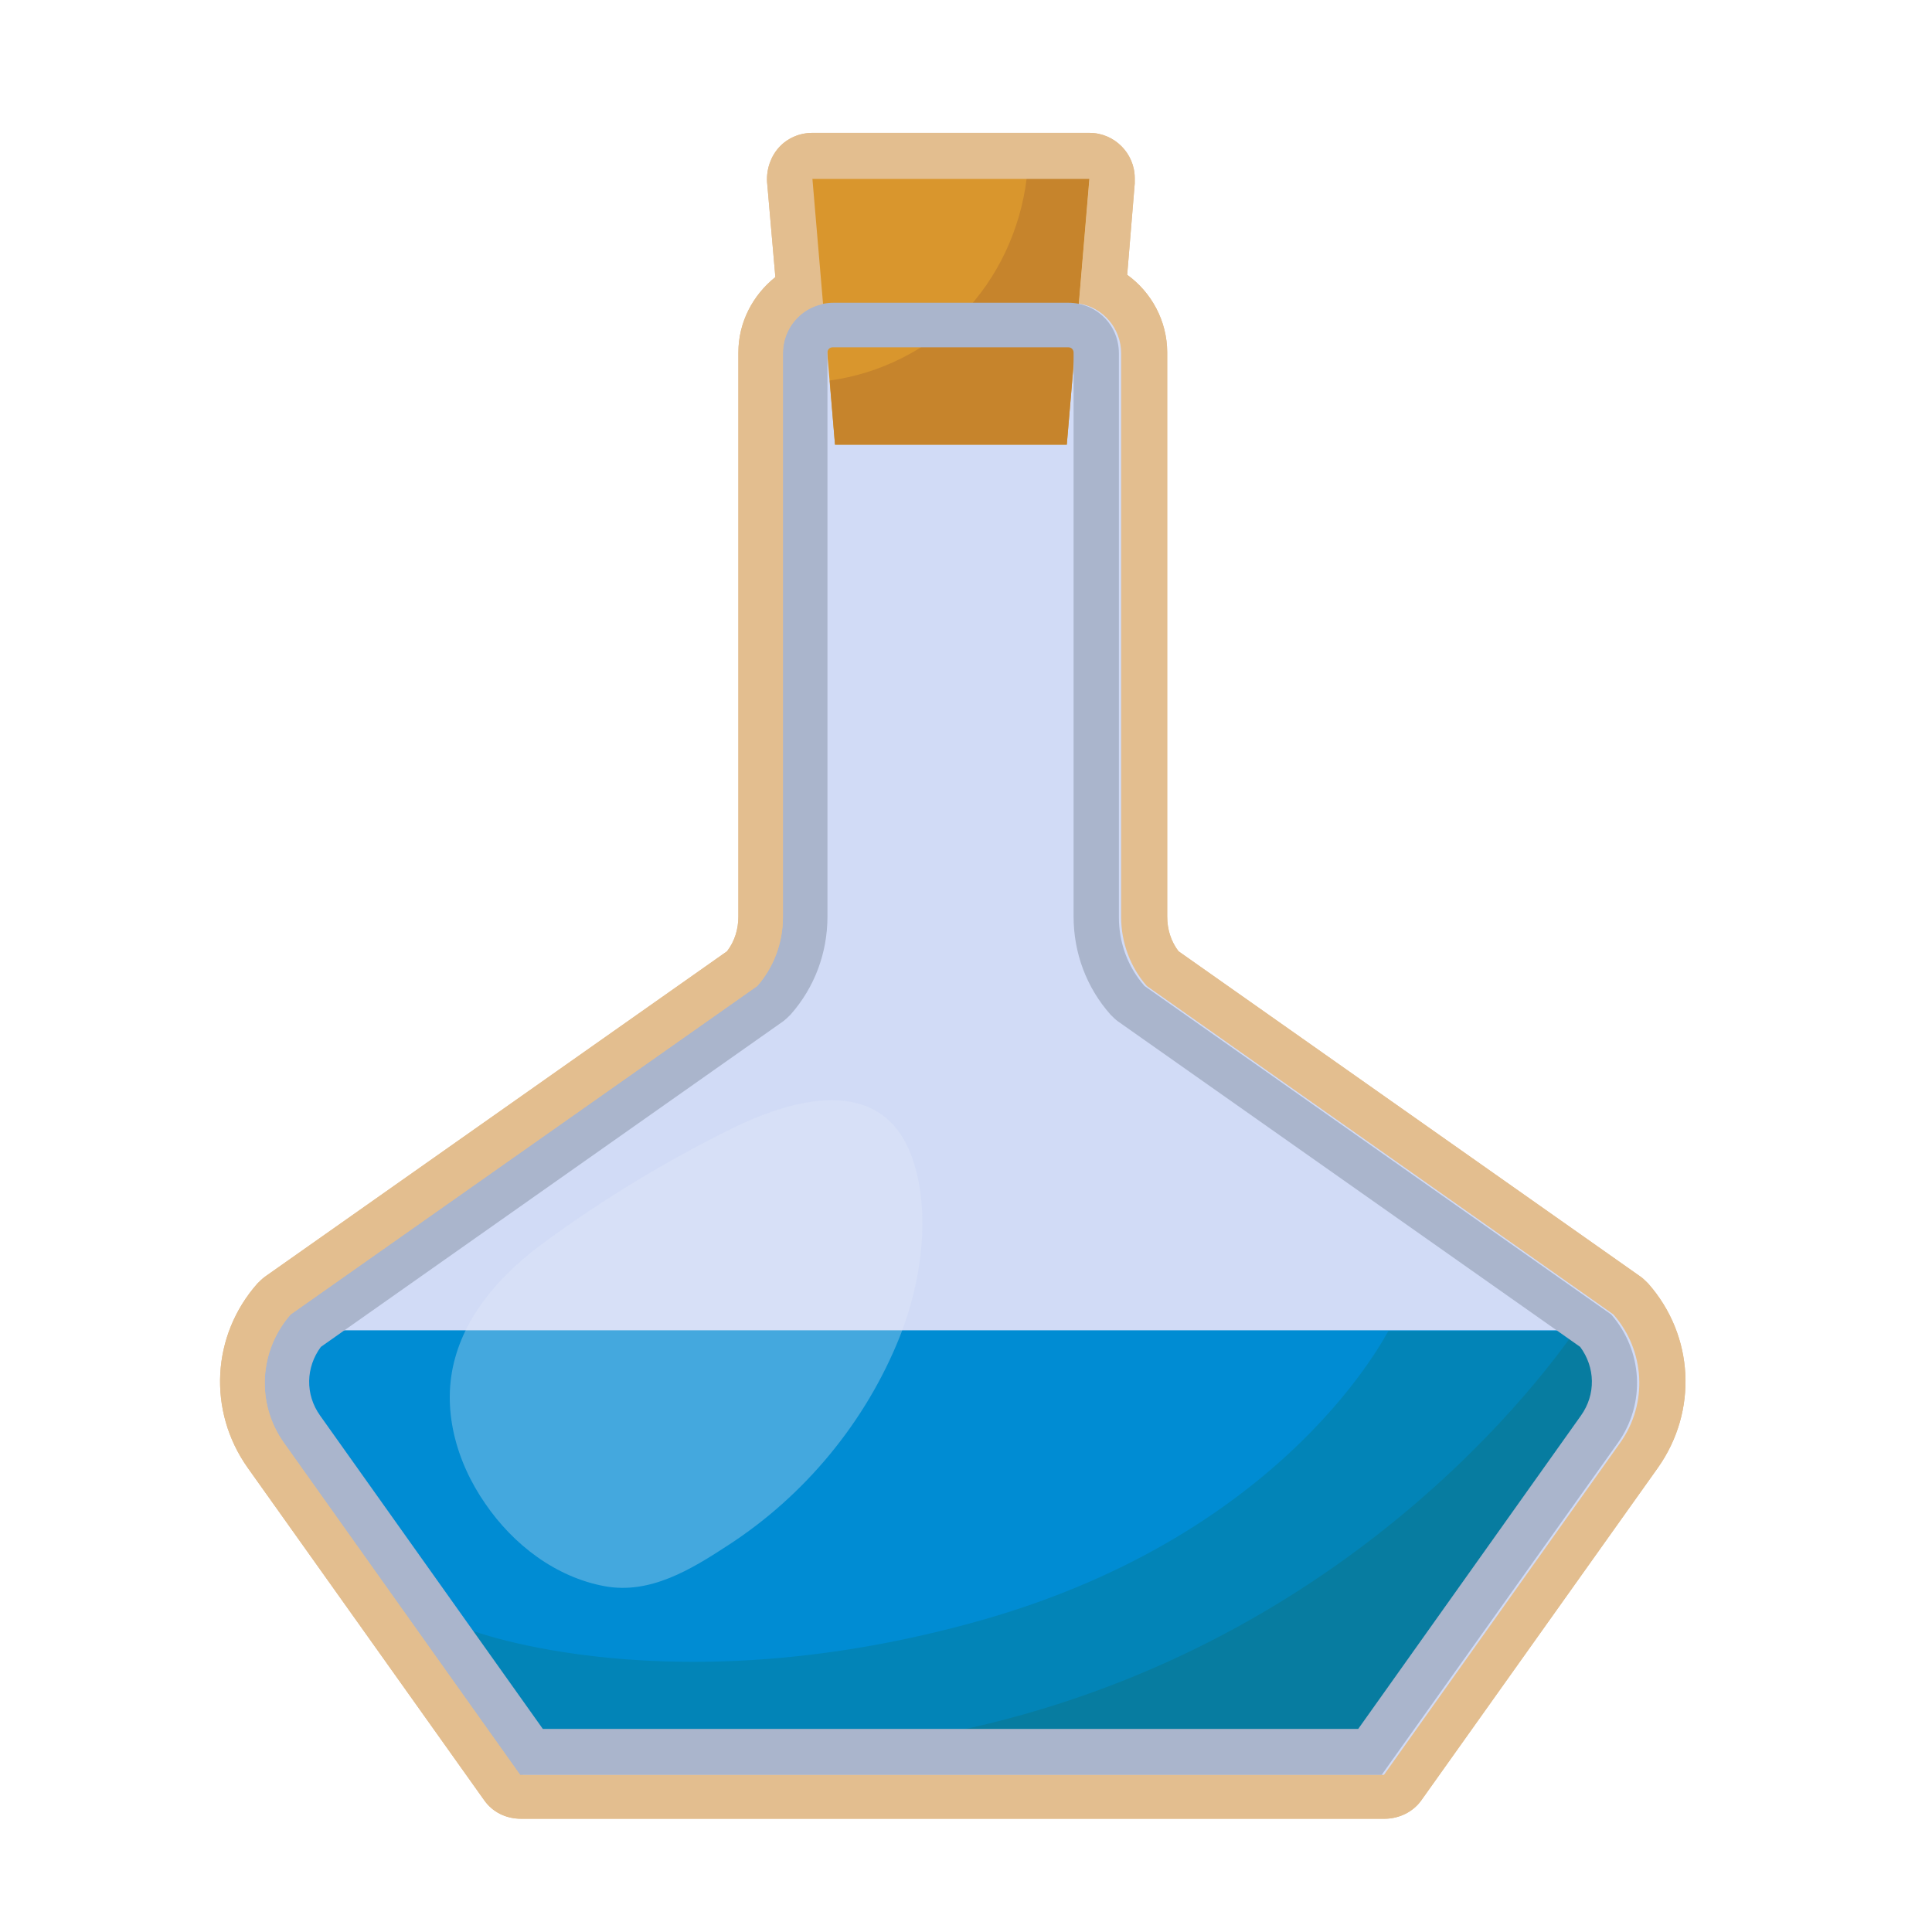
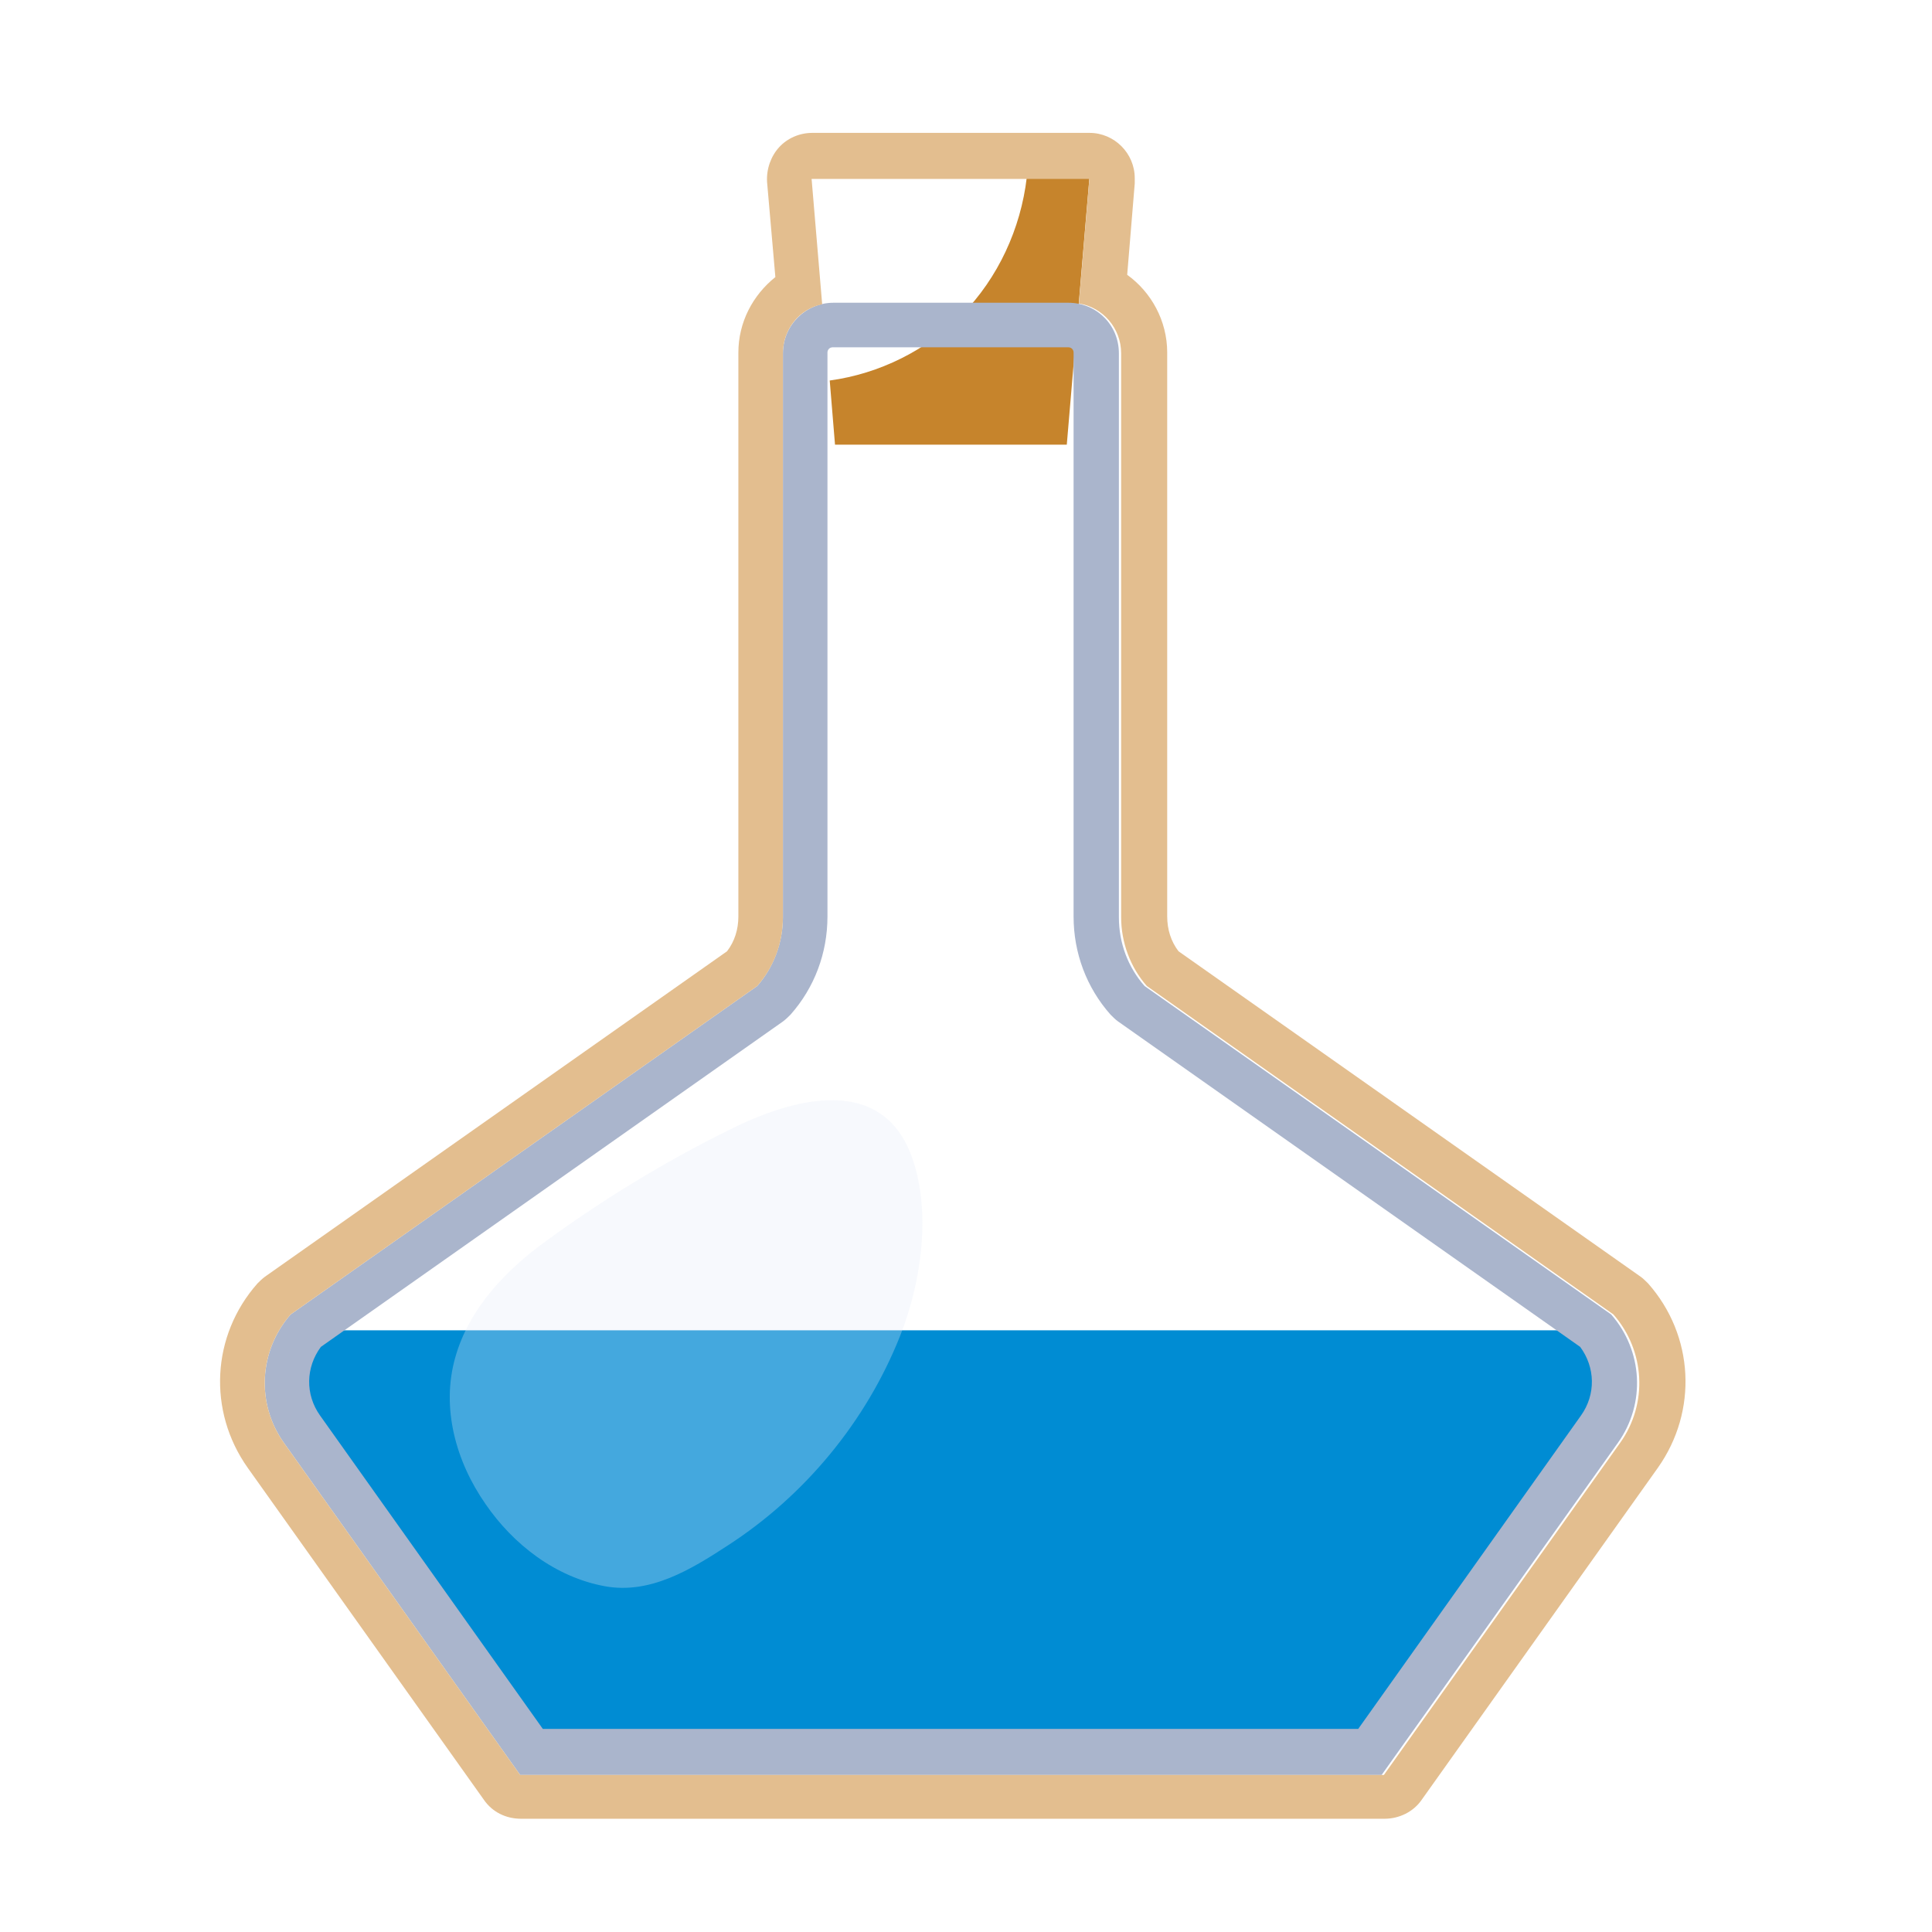
<svg xmlns="http://www.w3.org/2000/svg" version="1.1" id="Layer_1" x="0px" y="0px" viewBox="-2121 1560.1 255.9 255.9" style="enable-background:new -2121 1560.1 255.9 255.9;" xml:space="preserve">
  <style type="text/css">
	.st0{fill:#E3BE8F;}
	.st1{fill:#D1DBF6;}
	.st2{fill:#008CD3;}
	.st3{fill:#0284B7;}
	.st4{fill:#077CA0;}
	.st5{opacity:0.3;fill:#E4EAF9;}
	.st6{fill:#D9962D;}
	.st7{fill:#C6842C;}
	.st8{fill:#AAB5CC;}
</style>
  <g>
-     <path class="st0" d="M-1976.7,1583.7L-1976.7,1583.7 M-1976.7,1577.7L-1976.7,1577.7h-8.4h-28.3c-1.7,0-3.3,0.7-4.4,1.9   c-1.1,1.2-1.7,2.9-1.6,4.6l1.1,12.6c-3,2.4-4.9,6-4.9,10v74.7c0,1.7-0.5,3.3-1.5,4.6l-61.2,43.1c-0.4,0.3-0.7,0.6-1,0.9   c-6.1,6.9-6.6,16.9-1.3,24.4l31.3,44c1.1,1.6,2.9,2.5,4.9,2.5h0.3h113.8h0.3c1.9,0,3.8-0.9,4.9-2.5l31.3-44   c5.3-7.5,4.8-17.5-1.3-24.4c-0.3-0.3-0.7-0.7-1-0.9l-61.2-43.1c-1-1.3-1.5-2.9-1.5-4.6v-74.7c0-4.2-2.1-8-5.3-10.3l1-12.1   c0-0.2,0-0.5,0-0.7C-1970.7,1580.4-1973.4,1577.7-1976.7,1577.7L-1976.7,1577.7z" />
-   </g>
+     </g>
  <g>
    <g>
-       <path class="st1" d="M-1979.1,1600.2c3.7,0,6.7,3,6.7,6.7v74.7c0,3.3,1.2,6.6,3.4,9.1l61.8,43.5c4.2,4.8,4.6,11.8,0.9,17l-31.3,44    h-114.1l-31.3-44c-3.7-5.2-3.3-12.2,0.9-17l61.8-43.5c2.2-2.5,3.4-5.7,3.4-9.1v-74.7c0-3.7,3-6.7,6.7-6.7H-1979.1z" />
      <polygon class="st2" points="-2076.3,1736.3 -1912.4,1736.3 -1906.8,1740 -1907.8,1747.9 -1939.5,1792.5 -2051.2,1791.8     -2083.5,1745.3 -2080.2,1736   " />
-       <path class="st3" d="M-1991,1774.7c-41,11.6-67.7,1.3-67.7,1.3l0.9,6.2l6.7,9.6l111.7,0.7l31.7-44.6l1-7.9l-5.6-3.6h-24.8    C-1937.2,1736.3-1950.1,1763.1-1991,1774.7z" />
-       <path class="st4" d="M-2010.2,1791.8c-0.8,0.1-1.6,0.2-2.4,0.2l70.7,0.4l31.7-44.6l1-7.9l-3.9-2.5    C-1922.6,1750.5-1953.9,1786.4-2010.2,1791.8z" />
      <path class="st5" d="M-2056.7,1759.3c-3.9-5.6-5.9-12.7-4-19.4c1.8-6.4,6.6-11.5,12-15.4c7.5-5.5,15.9-10.6,24.2-14.7    c8.3-4.2,20.3-7.6,24.3,3.6c2.6,7.3,1.2,16.7-1.6,23.7c-4.5,11.3-12.6,21.1-22.8,27.7c-4.9,3.2-10.3,6.5-16.3,5.4    C-2047.4,1769-2053,1764.7-2056.7,1759.3z" />
-       <polygon class="st6" points="-1979.7,1619 -2010.4,1619 -2013.4,1583.7 -1976.7,1583.7   " />
      <path class="st7" d="M-1993.6,1601.8c-4.7,4.7-10.9,7.8-17.5,8.7l0.7,8.5h30.7l3-35.4h-8.3    C-1985.8,1590.4-1988.8,1596.9-1993.6,1601.8z" />
      <g>
        <path class="st8" d="M-1979.5,1606.1c0.4,0,0.7,0.3,0.7,0.7v74.7c0,4.8,1.7,9.4,4.9,13c0.3,0.3,0.7,0.7,1,0.9l61.2,43.1     c2,2.7,2.1,6.3,0.1,9.1l-29.5,41.5h-108l-29.5-41.5c-2-2.8-1.9-6.4,0.1-9.1l61.2-43.1c0.4-0.3,0.7-0.6,1-0.9     c3.2-3.6,4.9-8.2,4.9-13v-74.7c0-0.4,0.3-0.7,0.7-0.7H-1979.5 M-1979.5,1600.2h-31.1c-3.7,0-6.7,3-6.7,6.7v74.7     c0,3.3-1.2,6.6-3.4,9.1l-61.8,43.5c-4.2,4.8-4.6,11.8-0.9,17l31.3,44h114.1l31.3-44c3.7-5.2,3.3-12.2-0.9-17l-61.8-43.5     c-2.2-2.5-3.4-5.7-3.4-9.1v-74.7C-1972.8,1603.1-1975.8,1600.2-1979.5,1600.2L-1979.5,1600.2z" />
      </g>
    </g>
    <g>
      <g>
        <path class="st0" d="M-1976.7,1583.7L-1976.7,1583.7 M-1976.7,1583.7l-1.4,16.6c3.2,0.5,5.6,3.3,5.6,6.6v74.7     c0,3.3,1.2,6.6,3.4,9.1l61.8,43.5c4.2,4.8,4.6,11.8,0.9,17l-31.3,44h-0.3h-113.8h-0.3l-31.3-44c-3.7-5.2-3.3-12.2,0.9-17     l61.8-43.5c2.2-2.5,3.4-5.7,3.4-9.1v-74.7c0-3.2,2.2-5.9,5.2-6.5l-1.4-16.6h28.3H-1976.7 M-1976.7,1577.7L-1976.7,1577.7h-8.4     h-28.3c-1.7,0-3.3,0.7-4.4,1.9c-1.1,1.2-1.7,2.9-1.6,4.6l1.1,12.6c-3,2.4-4.9,6-4.9,10v74.7c0,1.7-0.5,3.3-1.5,4.6l-61.2,43.1     c-0.4,0.3-0.7,0.6-1,0.9c-6.1,6.9-6.6,16.9-1.3,24.4l31.3,44c1.1,1.6,2.9,2.5,4.9,2.5h0.3h113.8h0.3c1.9,0,3.8-0.9,4.9-2.5     l31.3-44c5.3-7.5,4.8-17.5-1.3-24.4c-0.3-0.3-0.7-0.7-1-0.9l-61.2-43.1c-1-1.3-1.5-2.9-1.5-4.6v-74.7c0-4.2-2.1-8-5.3-10.3     l1-12.1c0-0.2,0-0.5,0-0.7C-1970.7,1580.4-1973.4,1577.7-1976.7,1577.7L-1976.7,1577.7z" />
      </g>
    </g>
  </g>
</svg>